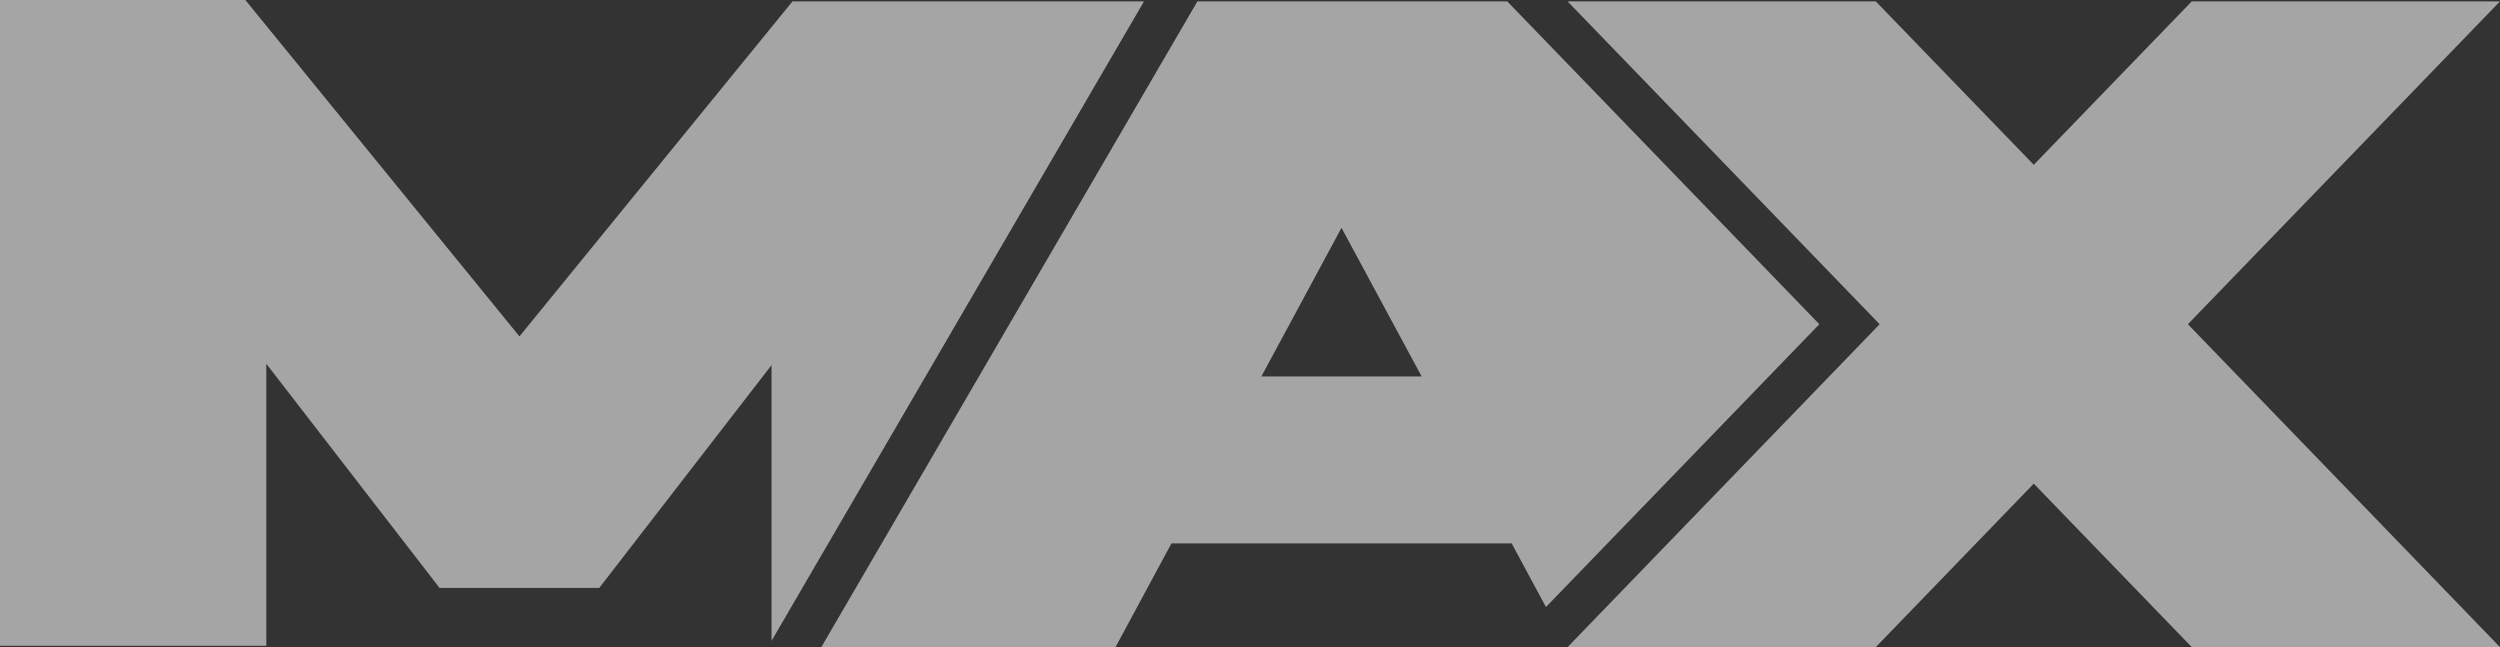
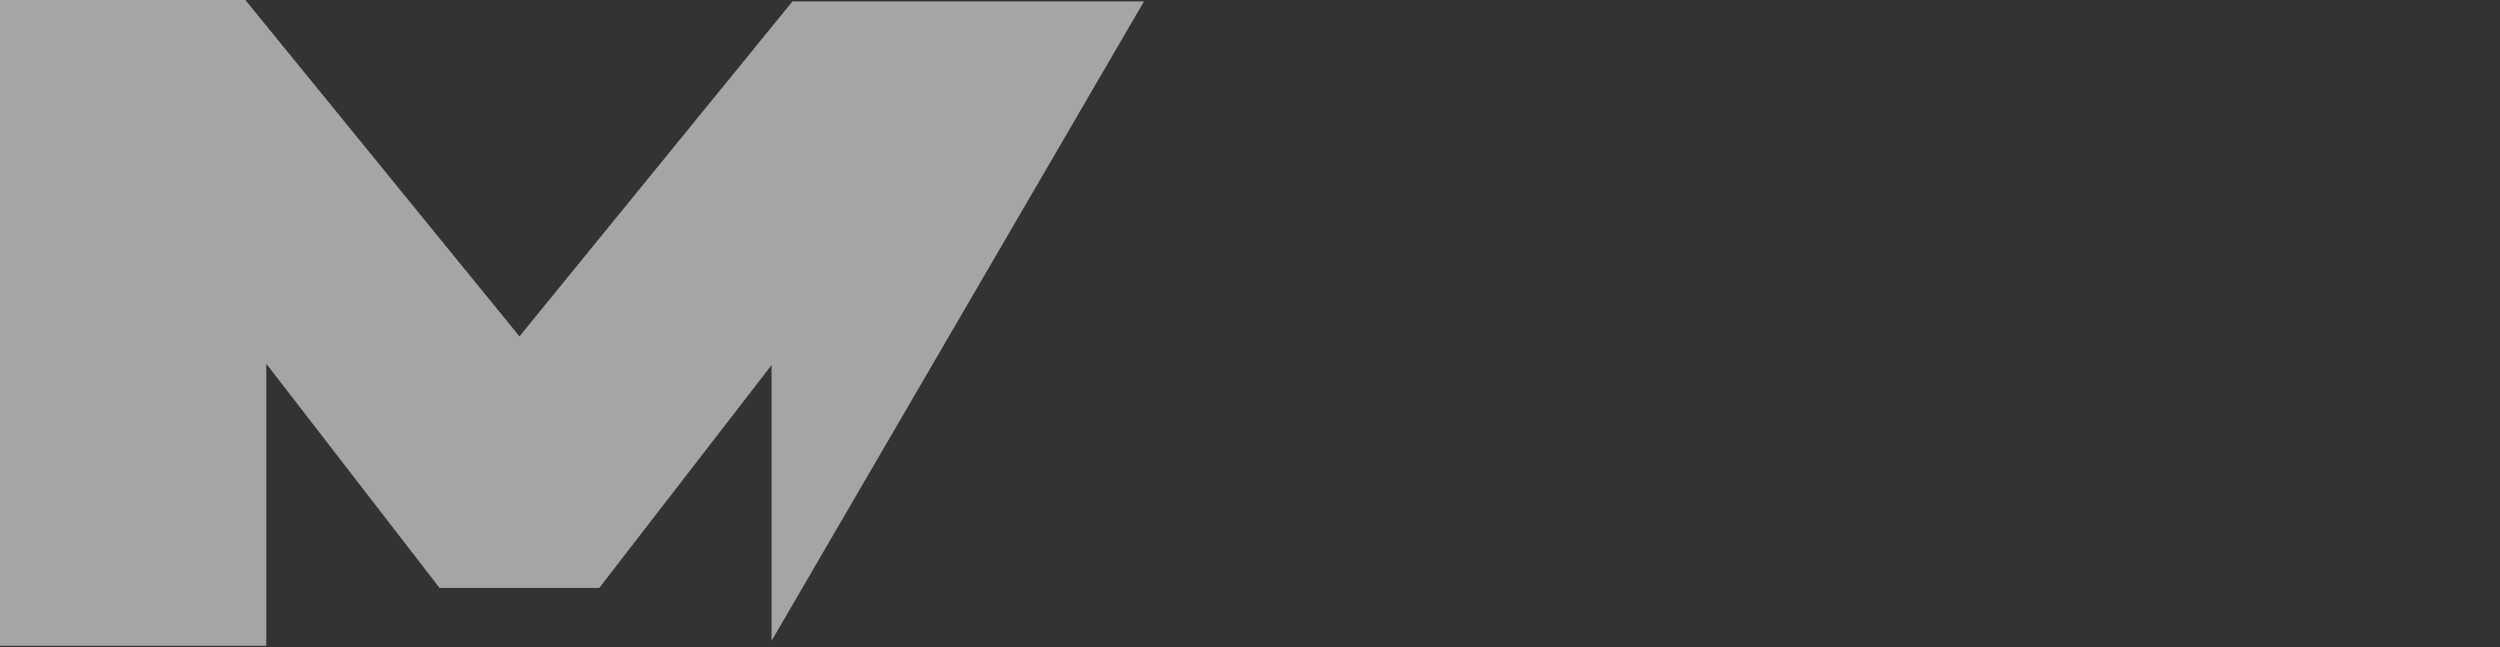
<svg xmlns="http://www.w3.org/2000/svg" id="Layer_1" viewBox="0 0 474.82 122.91">
  <rect x="0" y="0" width="474.82" height="122.91" fill="#333333" stroke="none" />
  <defs>
    <style>      .st0 {        fill: #fff;      }      .st1 {        opacity: .56;      }    </style>
  </defs>
  <g class="st1">
-     <polygon class="st0" points="474.82 .26 416.28 .26 386.27 31.3 356.26 .26 297.72 .26 357 61.58 297.72 122.91 356.26 122.91 386.27 91.86 416.28 122.91 474.82 122.91 415.54 61.58 474.82 .26" />
-     <path class="st0" d="M293.62,115.29l51.92-53.71L286.26.26h-58.84l-71.43,122.65h55.88l10.62-19.7h64.62l6.51,12.08ZM239.57,71.5l15.22-28.23,15.22,28.23h-30.44Z" />
    <polygon class="st0" points="217.28 .26 150.52 .26 98.66 63.89 46.6 0 0 0 0 122.65 50.58 122.65 50.58 69.09 83.49 111.67 113.81 111.67 146.54 69.34 146.54 121.71 217.28 .26" />
  </g>
</svg>